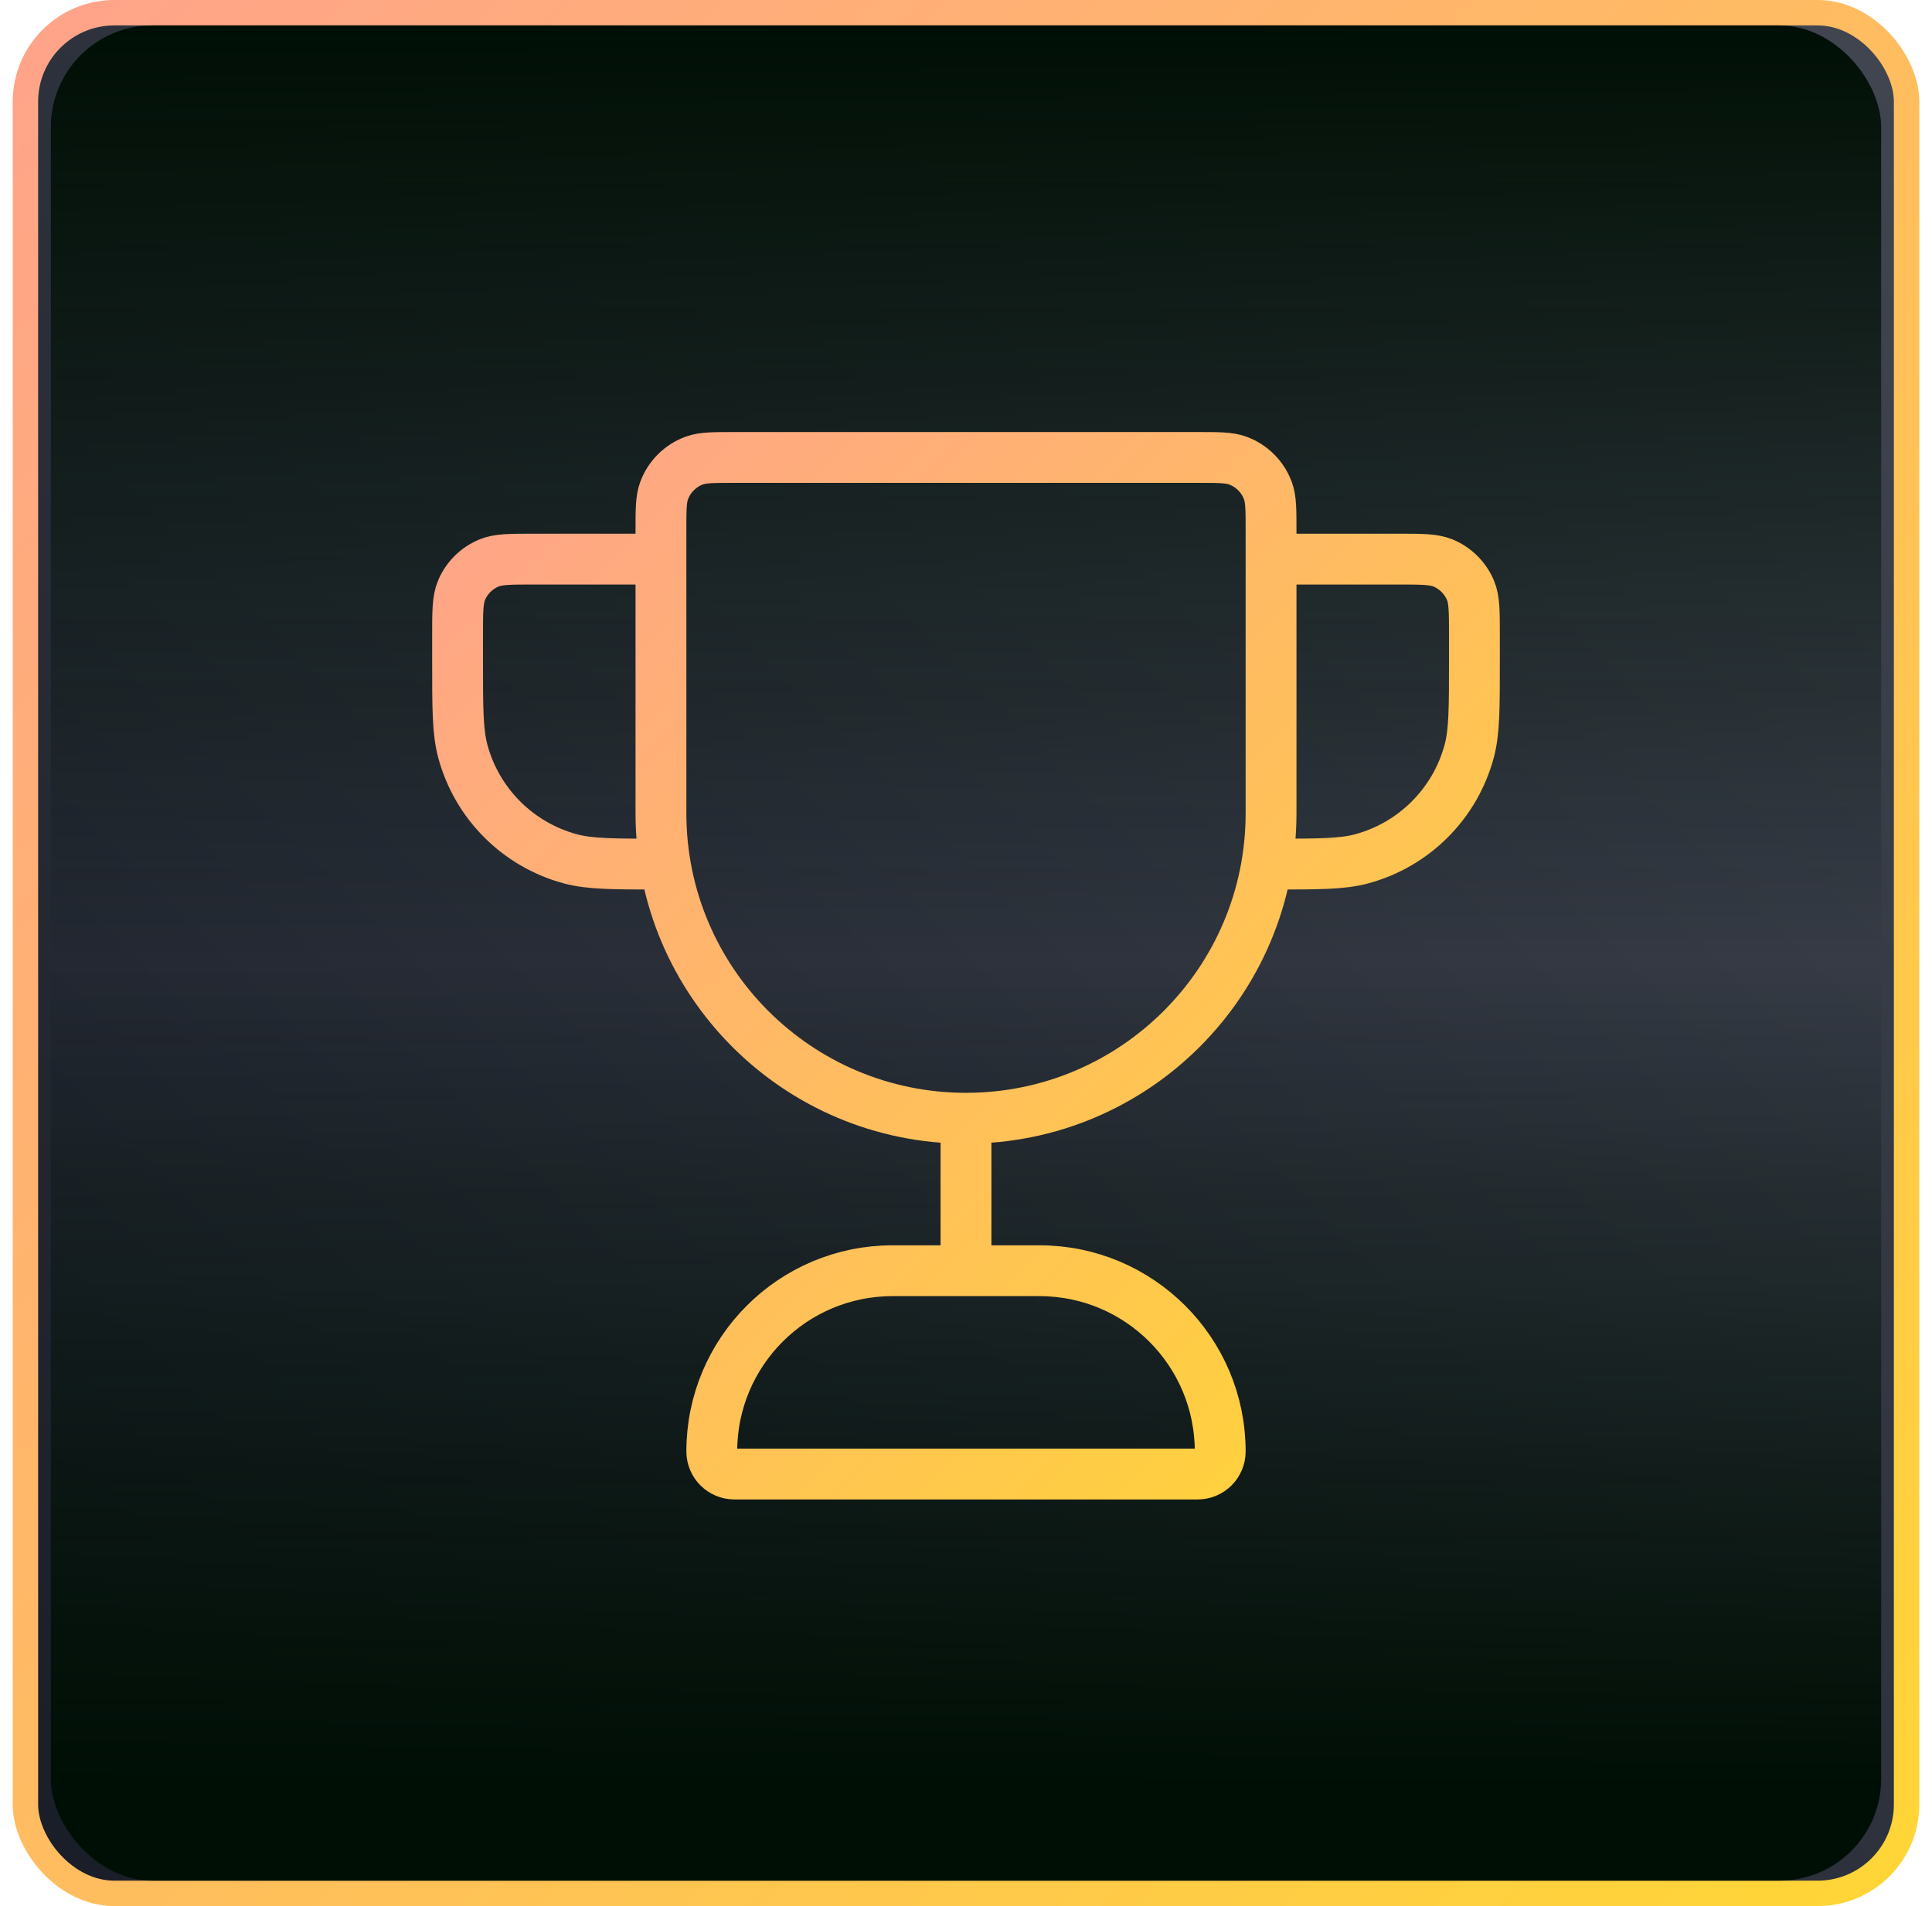
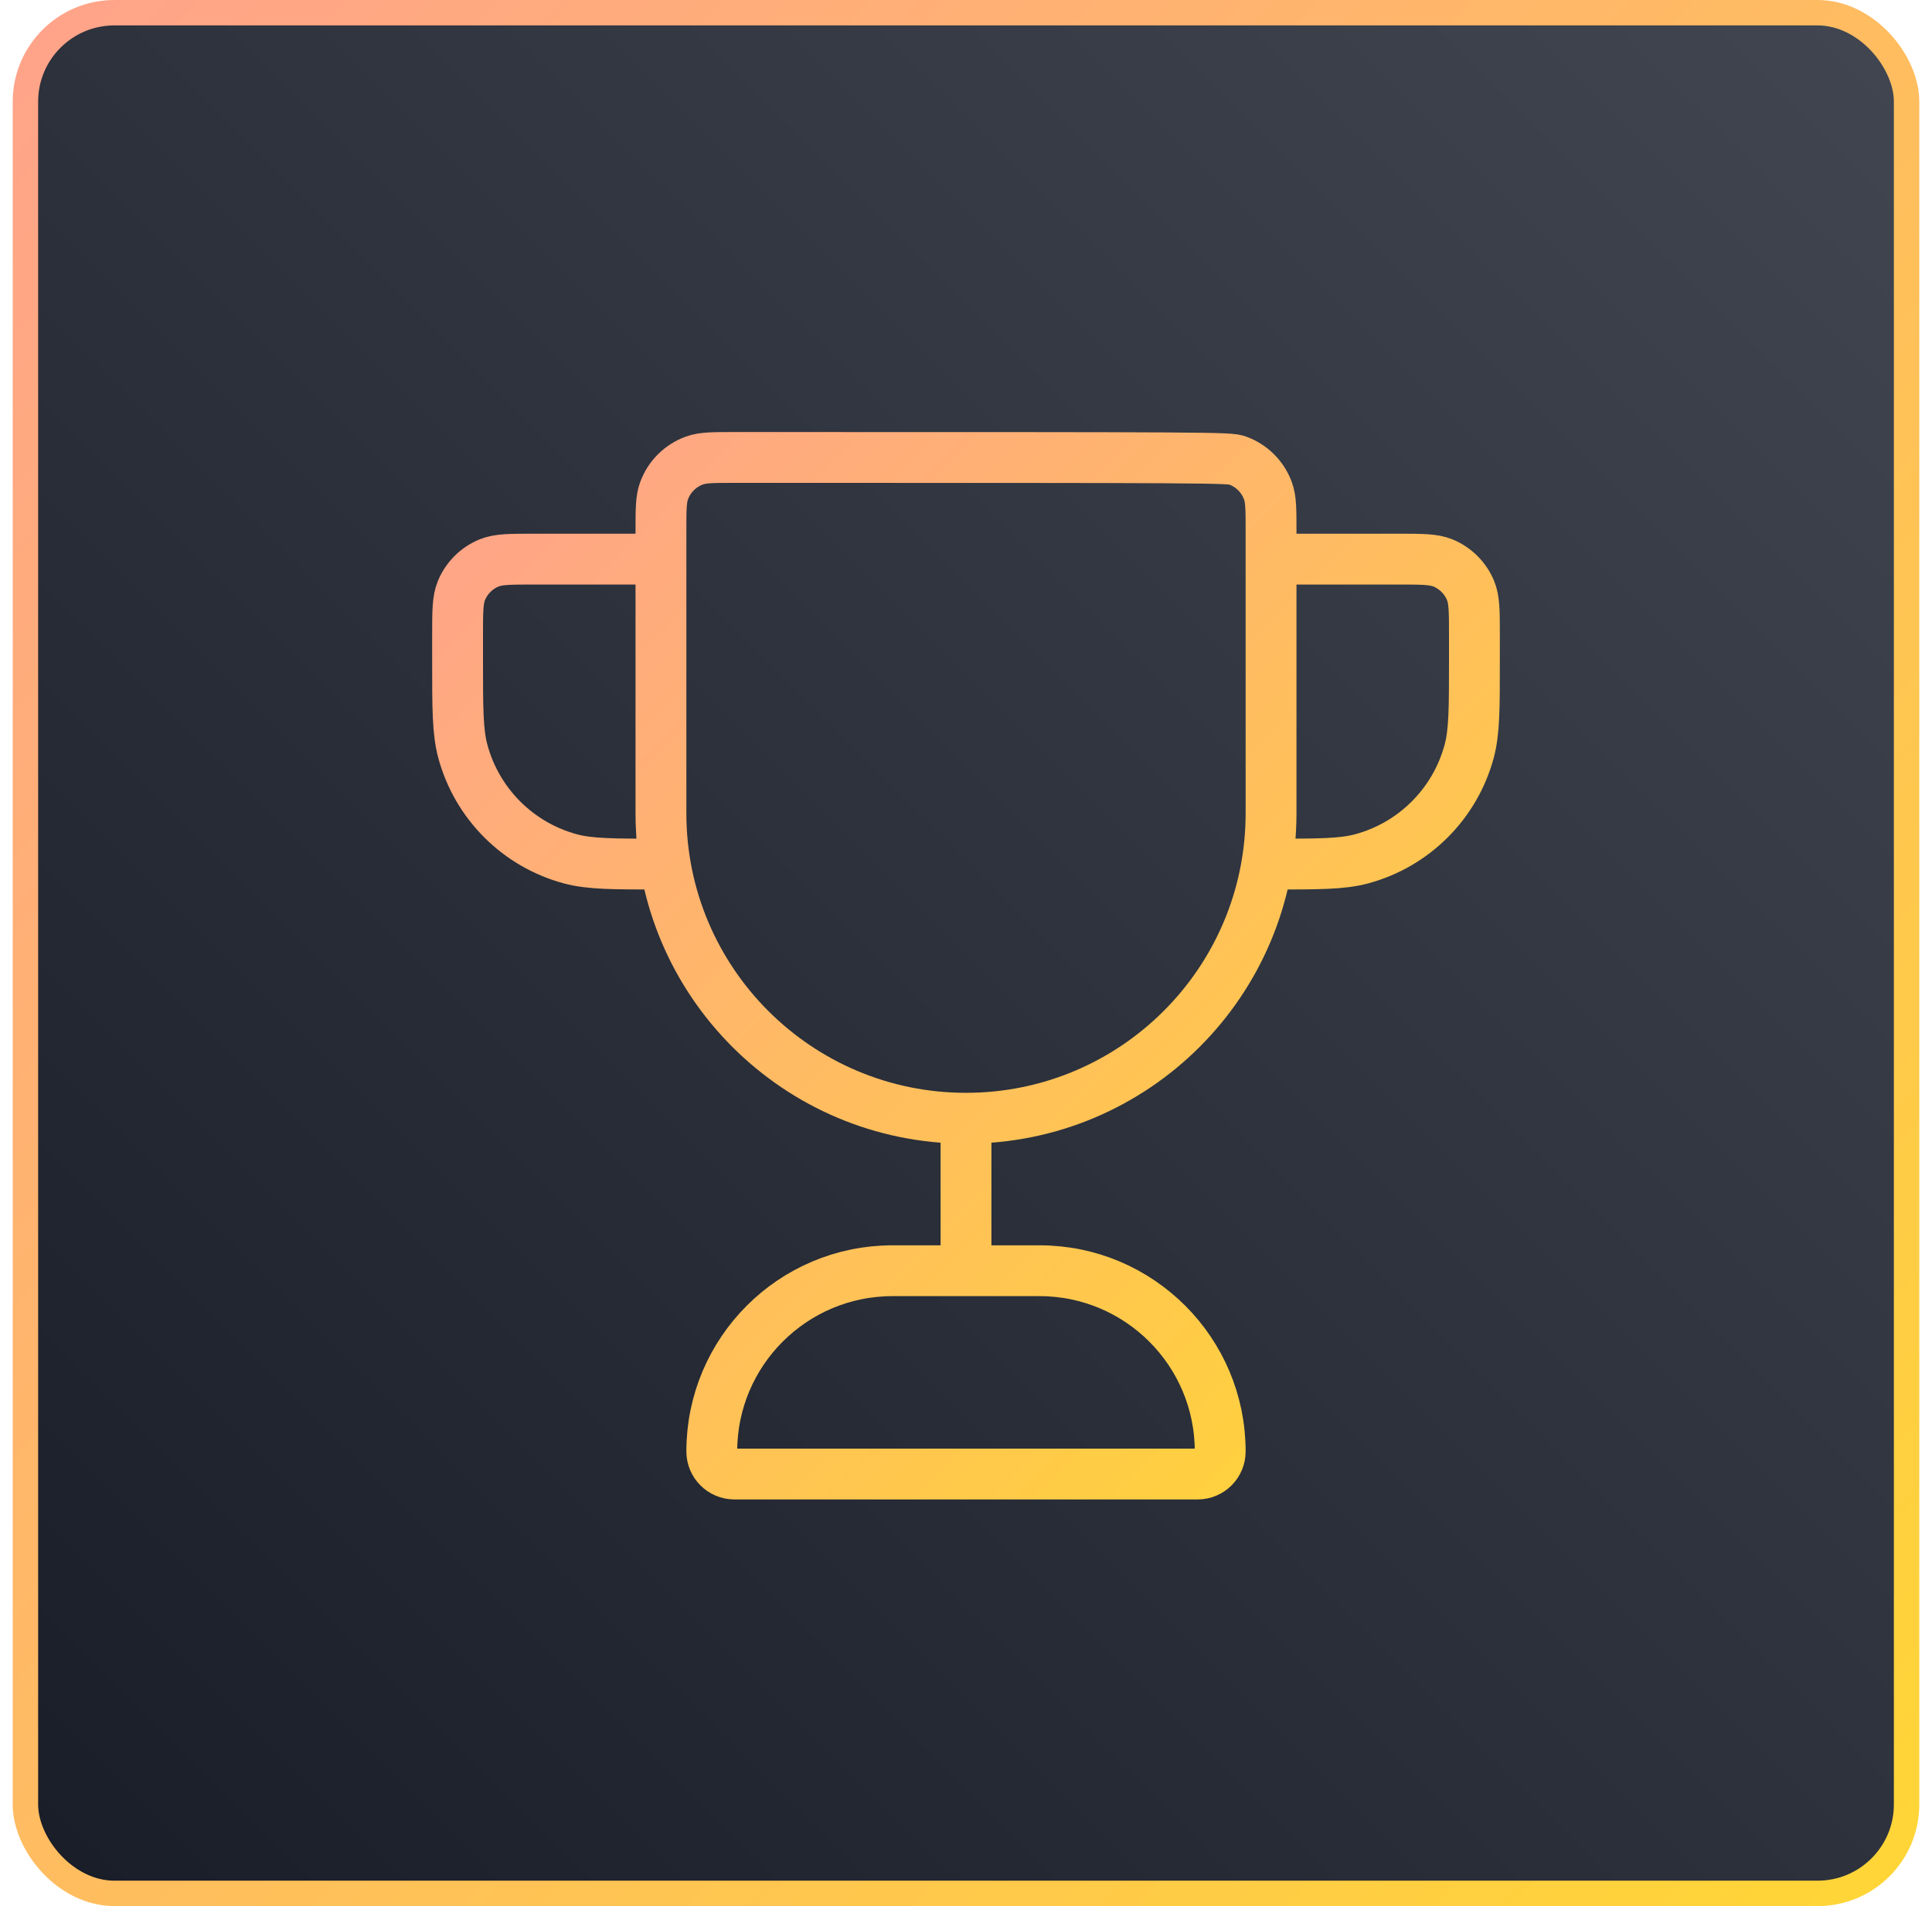
<svg xmlns="http://www.w3.org/2000/svg" width="76" height="75" viewBox="0 0 76 75" fill="none">
  <rect x="1" y="0.5" width="74" height="74" rx="3.5" fill="url(#paint0_linear_3426_2159)" stroke="url(#paint1_linear_3426_2159)" />
-   <rect x="2" y="1" width="72" height="73" rx="4" fill="url(#paint2_linear_3426_2159)" />
-   <path d="M38 44C31.373 44 26 38.627 26 32V20.889C26 20.061 26 19.647 26.121 19.316C26.323 18.76 26.76 18.323 27.316 18.121C27.647 18 28.061 18 28.889 18H47.111C47.939 18 48.353 18 48.684 18.121C49.24 18.323 49.677 18.76 49.879 19.316C50 19.647 50 20.061 50 20.889V32C50 38.627 44.627 44 38 44ZM38 44V50M50 22H55C55.932 22 56.398 22 56.765 22.152C57.255 22.355 57.645 22.745 57.848 23.235C58 23.602 58 24.068 58 25V26C58 27.86 58 28.79 57.796 29.553C57.241 31.623 55.623 33.241 53.553 33.796C52.79 34 51.86 34 50 34M26 22H21C20.068 22 19.602 22 19.235 22.152C18.745 22.355 18.355 22.745 18.152 23.235C18 23.602 18 24.068 18 25V26C18 27.86 18 28.79 18.204 29.553C18.759 31.623 20.377 33.241 22.447 33.796C23.21 34 24.14 34 26 34M28.889 58H47.111C47.602 58 48 57.602 48 57.111C48 53.184 44.816 50 40.889 50H35.111C31.184 50 28 53.184 28 57.111C28 57.602 28.398 58 28.889 58Z" stroke="url(#paint3_linear_3426_2159)" stroke-width="2" stroke-linecap="round" stroke-linejoin="round" />
+   <path d="M38 44C31.373 44 26 38.627 26 32V20.889C26 20.061 26 19.647 26.121 19.316C26.323 18.76 26.76 18.323 27.316 18.121C27.647 18 28.061 18 28.889 18C47.939 18 48.353 18 48.684 18.121C49.24 18.323 49.677 18.76 49.879 19.316C50 19.647 50 20.061 50 20.889V32C50 38.627 44.627 44 38 44ZM38 44V50M50 22H55C55.932 22 56.398 22 56.765 22.152C57.255 22.355 57.645 22.745 57.848 23.235C58 23.602 58 24.068 58 25V26C58 27.86 58 28.79 57.796 29.553C57.241 31.623 55.623 33.241 53.553 33.796C52.79 34 51.86 34 50 34M26 22H21C20.068 22 19.602 22 19.235 22.152C18.745 22.355 18.355 22.745 18.152 23.235C18 23.602 18 24.068 18 25V26C18 27.86 18 28.79 18.204 29.553C18.759 31.623 20.377 33.241 22.447 33.796C23.21 34 24.14 34 26 34M28.889 58H47.111C47.602 58 48 57.602 48 57.111C48 53.184 44.816 50 40.889 50H35.111C31.184 50 28 53.184 28 57.111C28 57.602 28.398 58 28.889 58Z" stroke="url(#paint3_linear_3426_2159)" stroke-width="2" stroke-linecap="round" stroke-linejoin="round" />
  <defs>
    <linearGradient id="paint0_linear_3426_2159" x1="0.499" y1="74.999" x2="75.499" y2="-0.001" gradientUnits="userSpaceOnUse">
      <stop stop-color="#181D27" />
      <stop offset="1" stop-color="#414651" />
    </linearGradient>
    <linearGradient id="paint1_linear_3426_2159" x1="0.5" y1="0" x2="75.5" y2="75" gradientUnits="userSpaceOnUse">
      <stop stop-color="#FFA38B" />
      <stop offset="1" stop-color="#FFD635" />
    </linearGradient>
    <linearGradient id="paint2_linear_3426_2159" x1="38" y1="1" x2="38" y2="74" gradientUnits="userSpaceOnUse">
      <stop stop-color="#000F05" />
      <stop offset="0.505" stop-color="#000F05" stop-opacity="0" />
      <stop offset="0.95" stop-color="#000F05" />
    </linearGradient>
    <linearGradient id="paint3_linear_3426_2159" x1="18" y1="18" x2="58" y2="58" gradientUnits="userSpaceOnUse">
      <stop stop-color="#FFA38B" />
      <stop offset="1" stop-color="#FFD635" />
    </linearGradient>
  </defs>
</svg>